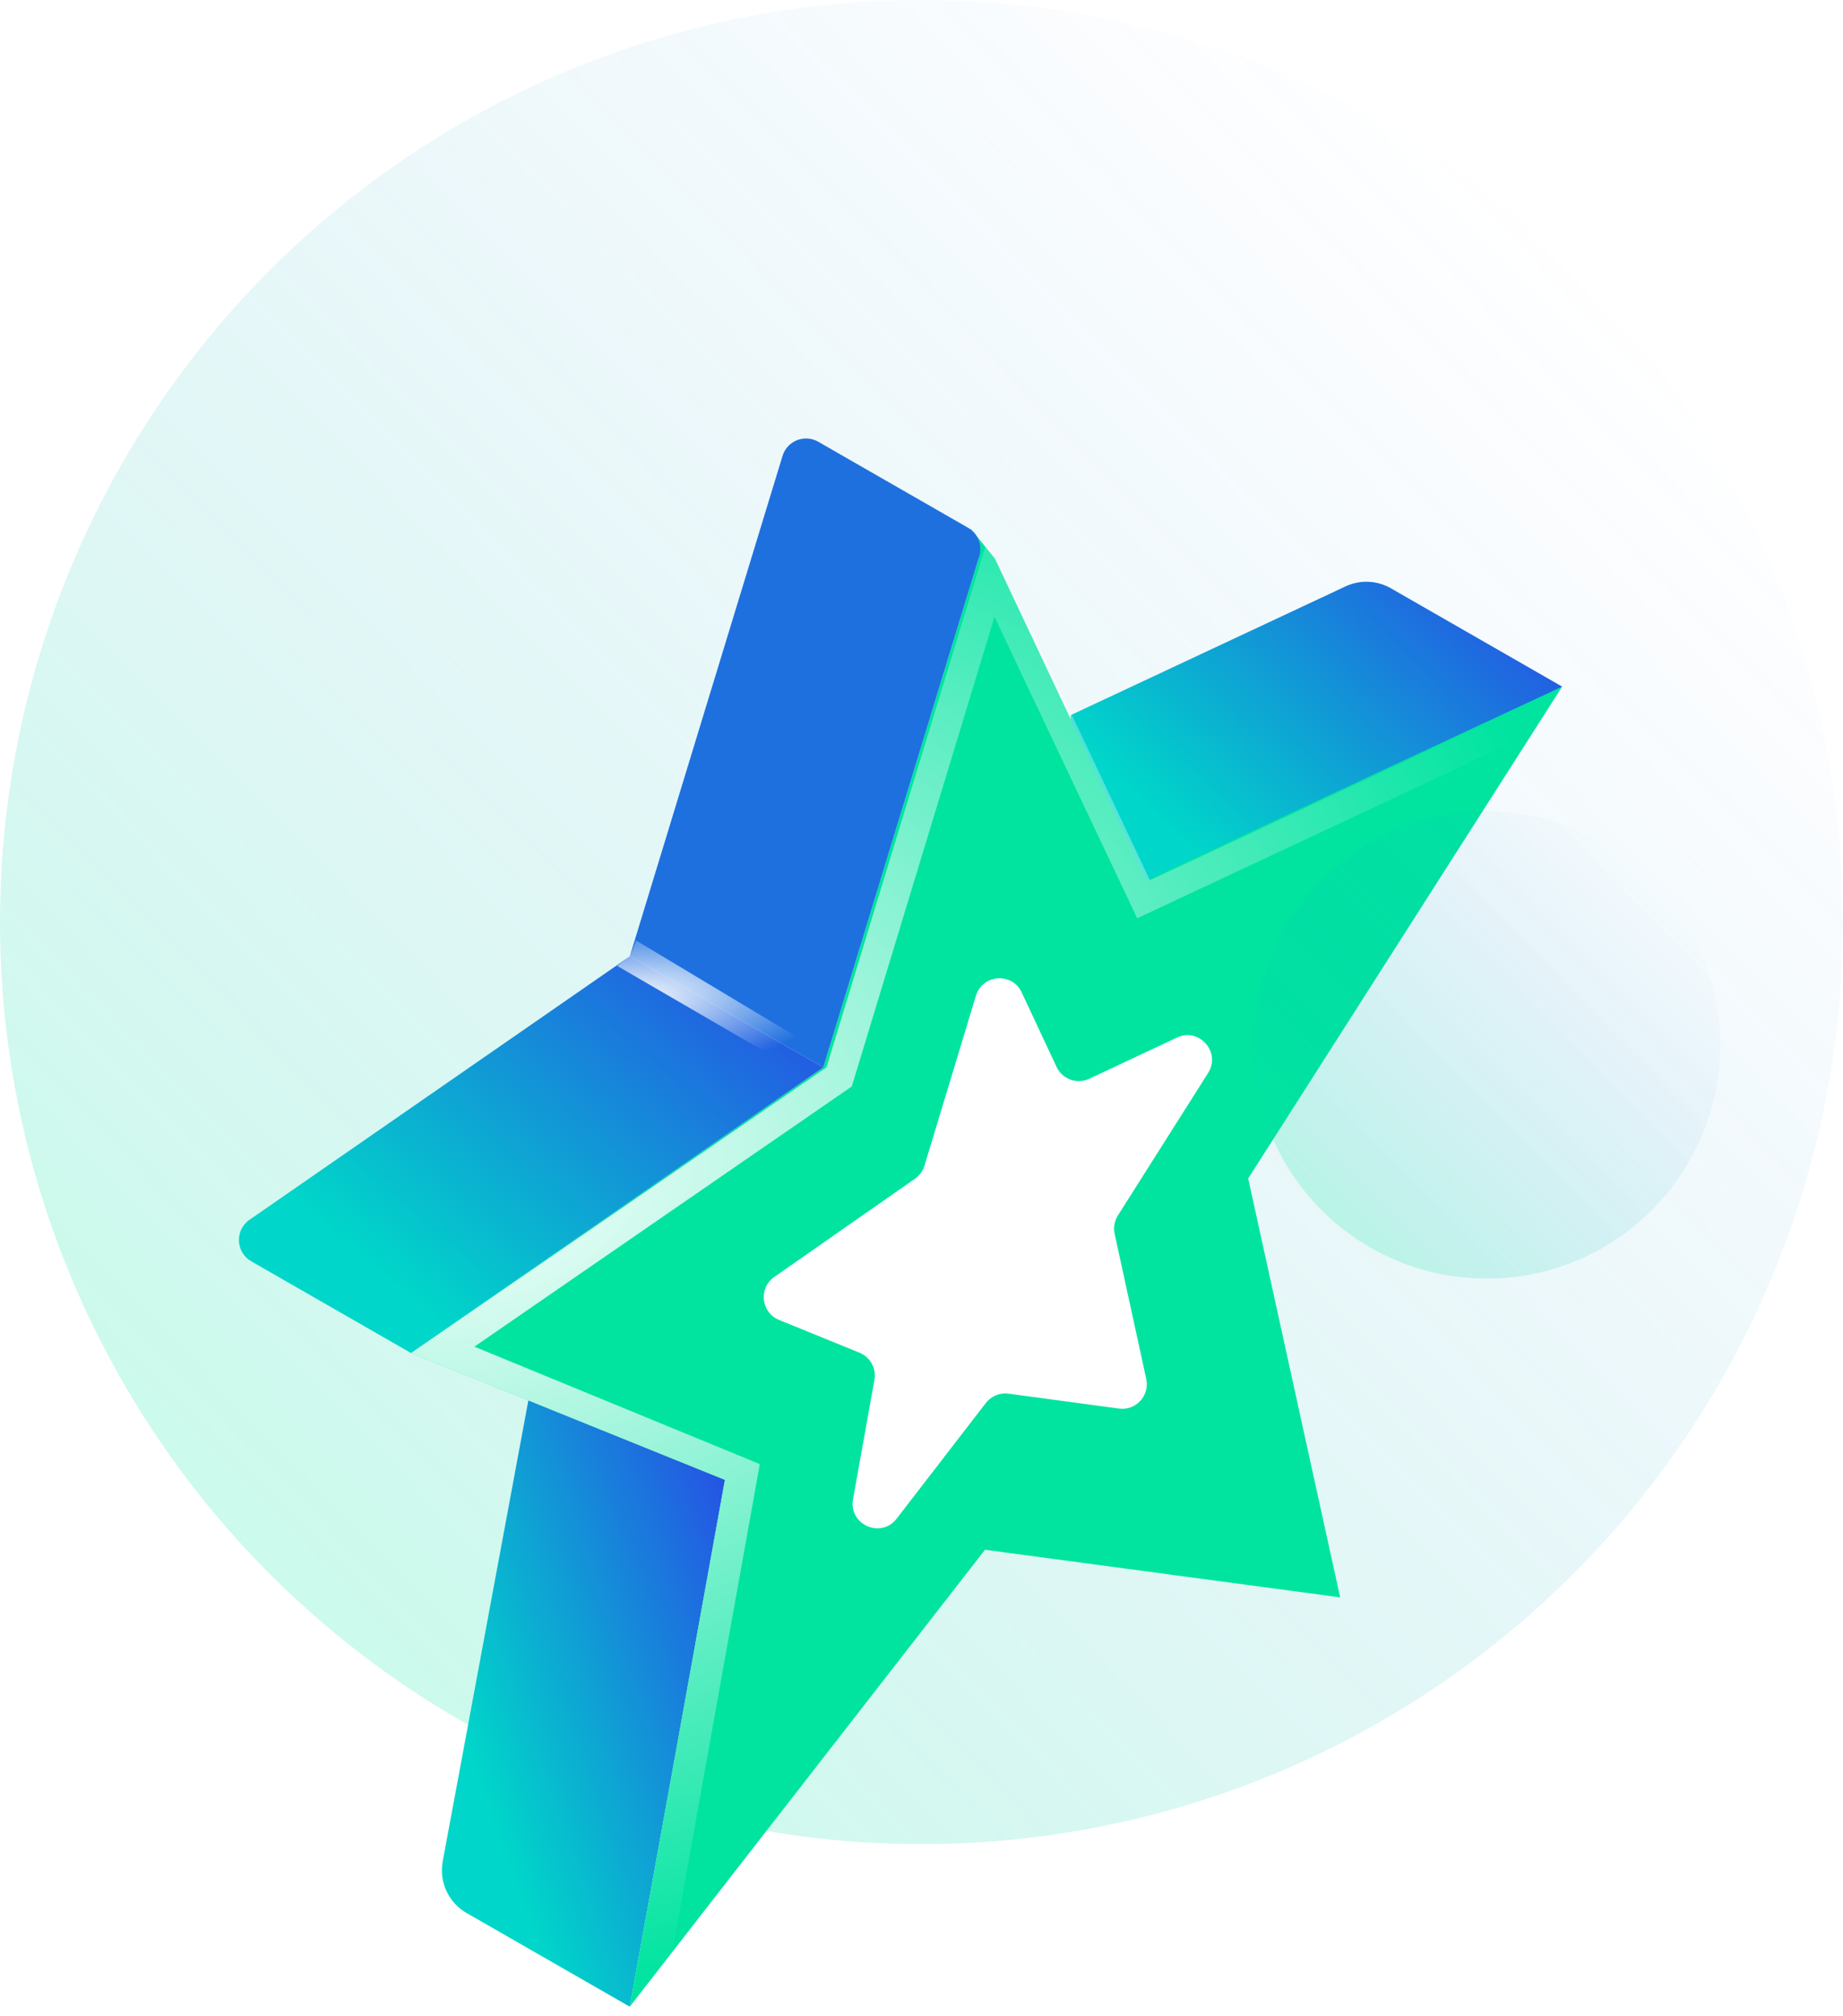
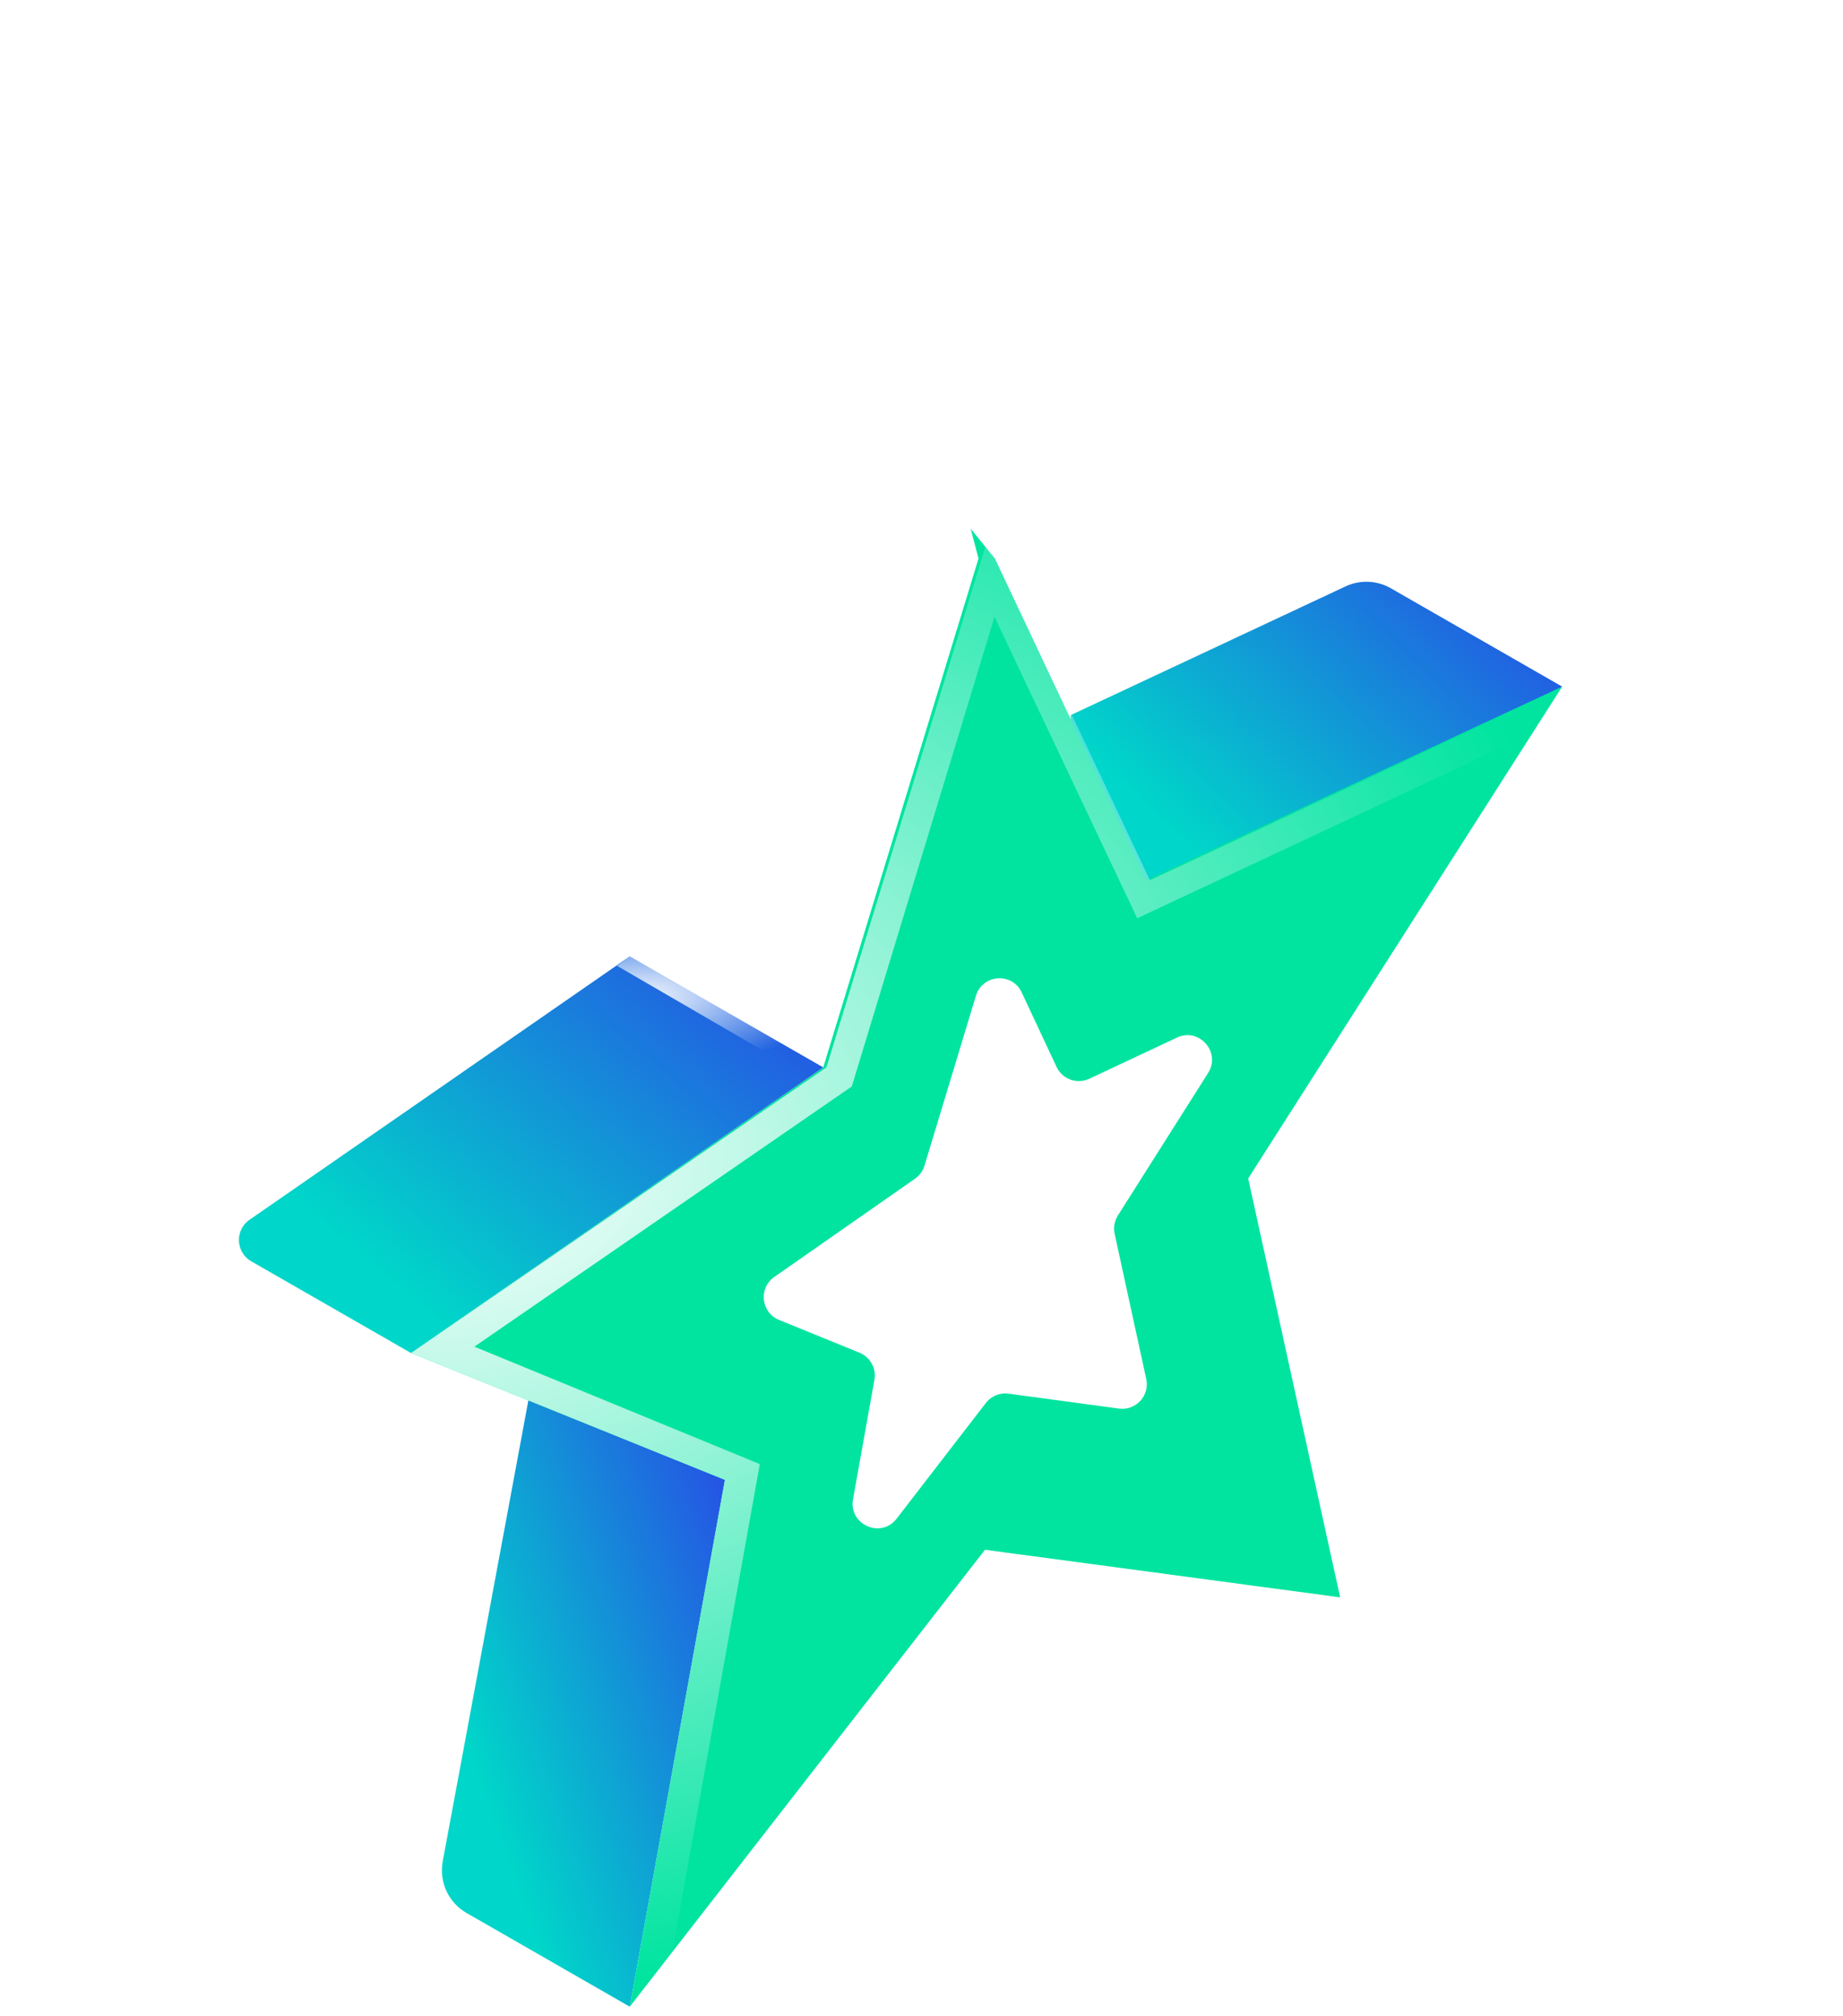
<svg xmlns="http://www.w3.org/2000/svg" width="75" height="82" viewBox="0 0 75 82" fill="none">
  <g filter="url(#filter0_b)">
-     <circle cx="37.5" cy="37.5" r="37.5" fill="url(#paint0_linear)" fill-opacity="0.2" />
    <circle cx="37.5" cy="37.5" r="37.5" />
  </g>
  <path d="M63.571 27.924L56.6 23.925C56.035 23.601 55.347 23.572 54.757 23.848L43.567 29.086C43.567 29.086 43.567 37.217 43.567 37.475C43.567 37.733 48.6 37.862 48.858 37.862C49.245 37.862 63.571 27.924 63.571 27.924Z" fill="url(#paint1_linear)" />
  <path d="M18.016 75.701C17.861 76.536 18.25 77.378 18.987 77.801L25.629 81.612L29.501 60.189C29.501 60.189 25.629 56.188 25.758 56.188L21.5 56.962L18.016 75.701Z" fill="url(#paint2_linear)" />
  <path d="M39.5 21.5L39.82 22.718L33.501 43.411L16.723 55.027L29.5 60.189L25.628 81.612L40.083 63.028L54.537 64.964L50.794 47.928L63.571 27.925L46.664 35.797L40.488 22.718L39.5 21.5Z" fill="#00E4A0" />
  <path d="M41.578 40.362C41.189 39.532 39.981 39.619 39.715 40.496L37.621 47.407C37.556 47.622 37.42 47.809 37.236 47.937L31.508 51.935C30.858 52.388 30.969 53.382 31.703 53.681L34.977 55.014C35.414 55.192 35.668 55.652 35.584 56.117L34.713 60.976C34.529 62.006 35.85 62.592 36.489 61.763L40.118 57.06C40.337 56.777 40.689 56.632 41.044 56.68L45.535 57.286C46.223 57.379 46.794 56.76 46.646 56.082L45.36 50.181C45.304 49.924 45.352 49.655 45.492 49.433L49.163 43.639C49.699 42.794 48.799 41.774 47.894 42.199L44.327 43.873C43.827 44.108 43.231 43.892 42.997 43.392L41.578 40.362Z" fill="white" />
  <path d="M25.629 81.612L29.501 60.189L16.724 55.027L33.631 43.411L40.212 21.859L46.794 35.797L63.701 27.925L62.539 29.732L46.278 37.346L40.471 25.085L34.663 44.186L19.305 54.769L30.92 59.544L27.307 79.676L25.629 81.612Z" fill="url(#paint3_radial)" />
-   <path d="M39.851 22.621C39.987 22.175 39.797 21.694 39.392 21.462L33.299 17.966C32.742 17.646 32.033 17.927 31.845 18.541L25.63 38.894L33.502 43.411L39.851 22.621Z" fill="#1E70DF" />
  <path d="M10.154 49.608C9.55 50.026 9.588 50.931 10.225 51.297L16.724 55.026L33.502 43.411L25.629 38.894L10.154 49.608Z" fill="url(#paint4_linear)" />
  <path d="M33.115 43.927L34.276 43.282L25.888 38.249L25.63 38.894L25.113 39.281L33.115 43.927Z" fill="url(#paint5_radial)" />
  <g filter="url(#filter1_b)">
-     <circle cx="60.5" cy="42.5" r="9.5" fill="url(#paint6_linear)" fill-opacity="0.2" />
    <circle cx="60.5" cy="42.5" r="9.5" />
  </g>
  <defs>
    <filter id="filter0_b" x="-16.31" y="-16.31" width="107.619" height="107.619" filterUnits="userSpaceOnUse" color-interpolation-filters="sRGB">
      <feFlood flood-opacity="0" result="BackgroundImageFix" />
      <feGaussianBlur in="BackgroundImage" stdDeviation="8.155" />
      <feComposite in2="SourceAlpha" operator="in" result="effect1_backgroundBlur" />
      <feBlend mode="normal" in="SourceGraphic" in2="effect1_backgroundBlur" result="shape" />
    </filter>
    <filter id="filter1_b" x="34.69" y="16.69" width="51.619" height="51.619" filterUnits="userSpaceOnUse" color-interpolation-filters="sRGB">
      <feFlood flood-opacity="0" result="BackgroundImageFix" />
      <feGaussianBlur in="BackgroundImage" stdDeviation="8.155" />
      <feComposite in2="SourceAlpha" operator="in" result="effect1_backgroundBlur" />
      <feBlend mode="normal" in="SourceGraphic" in2="effect1_backgroundBlur" result="shape" />
    </filter>
    <linearGradient id="paint0_linear" x1="9.239" y1="59.783" x2="61.956" y2="8.152" gradientUnits="userSpaceOnUse">
      <stop stop-color="#00E4A0" />
      <stop offset="1" stop-color="#267FE5" stop-opacity="0" />
    </linearGradient>
    <linearGradient id="paint1_linear" x1="61.947" y1="23.503" x2="50.146" y2="36.051" gradientUnits="userSpaceOnUse">
      <stop stop-color="#2650E5" />
      <stop offset="1" stop-color="#00D6C9" />
    </linearGradient>
    <linearGradient id="paint2_linear" x1="28.547" y1="56.356" x2="15.437" y2="61.009" gradientUnits="userSpaceOnUse">
      <stop stop-color="#2650E5" />
      <stop offset="1" stop-color="#00D6C9" />
    </linearGradient>
    <radialGradient id="paint3_radial" cx="0" cy="0" r="1" gradientUnits="userSpaceOnUse" gradientTransform="translate(18.974 47.491) rotate(-11.007) scale(46.678 33.758)">
      <stop stop-color="white" />
      <stop offset="1" stop-color="white" stop-opacity="0" />
    </radialGradient>
    <linearGradient id="paint4_linear" x1="31.5" y1="39.001" x2="18.473" y2="54.295" gradientUnits="userSpaceOnUse">
      <stop stop-color="#2650E5" />
      <stop offset="1" stop-color="#00D6C9" />
    </linearGradient>
    <radialGradient id="paint5_radial" cx="0" cy="0" r="1" gradientUnits="userSpaceOnUse" gradientTransform="translate(25.552 40.685) rotate(-5.414) scale(8.977 3.254)">
      <stop stop-color="white" />
      <stop offset="1" stop-color="white" stop-opacity="0" />
    </radialGradient>
    <linearGradient id="paint6_linear" x1="53.341" y1="48.145" x2="66.696" y2="35.065" gradientUnits="userSpaceOnUse">
      <stop stop-color="#00E4A0" />
      <stop offset="1" stop-color="#267FE5" stop-opacity="0" />
    </linearGradient>
  </defs>
</svg>